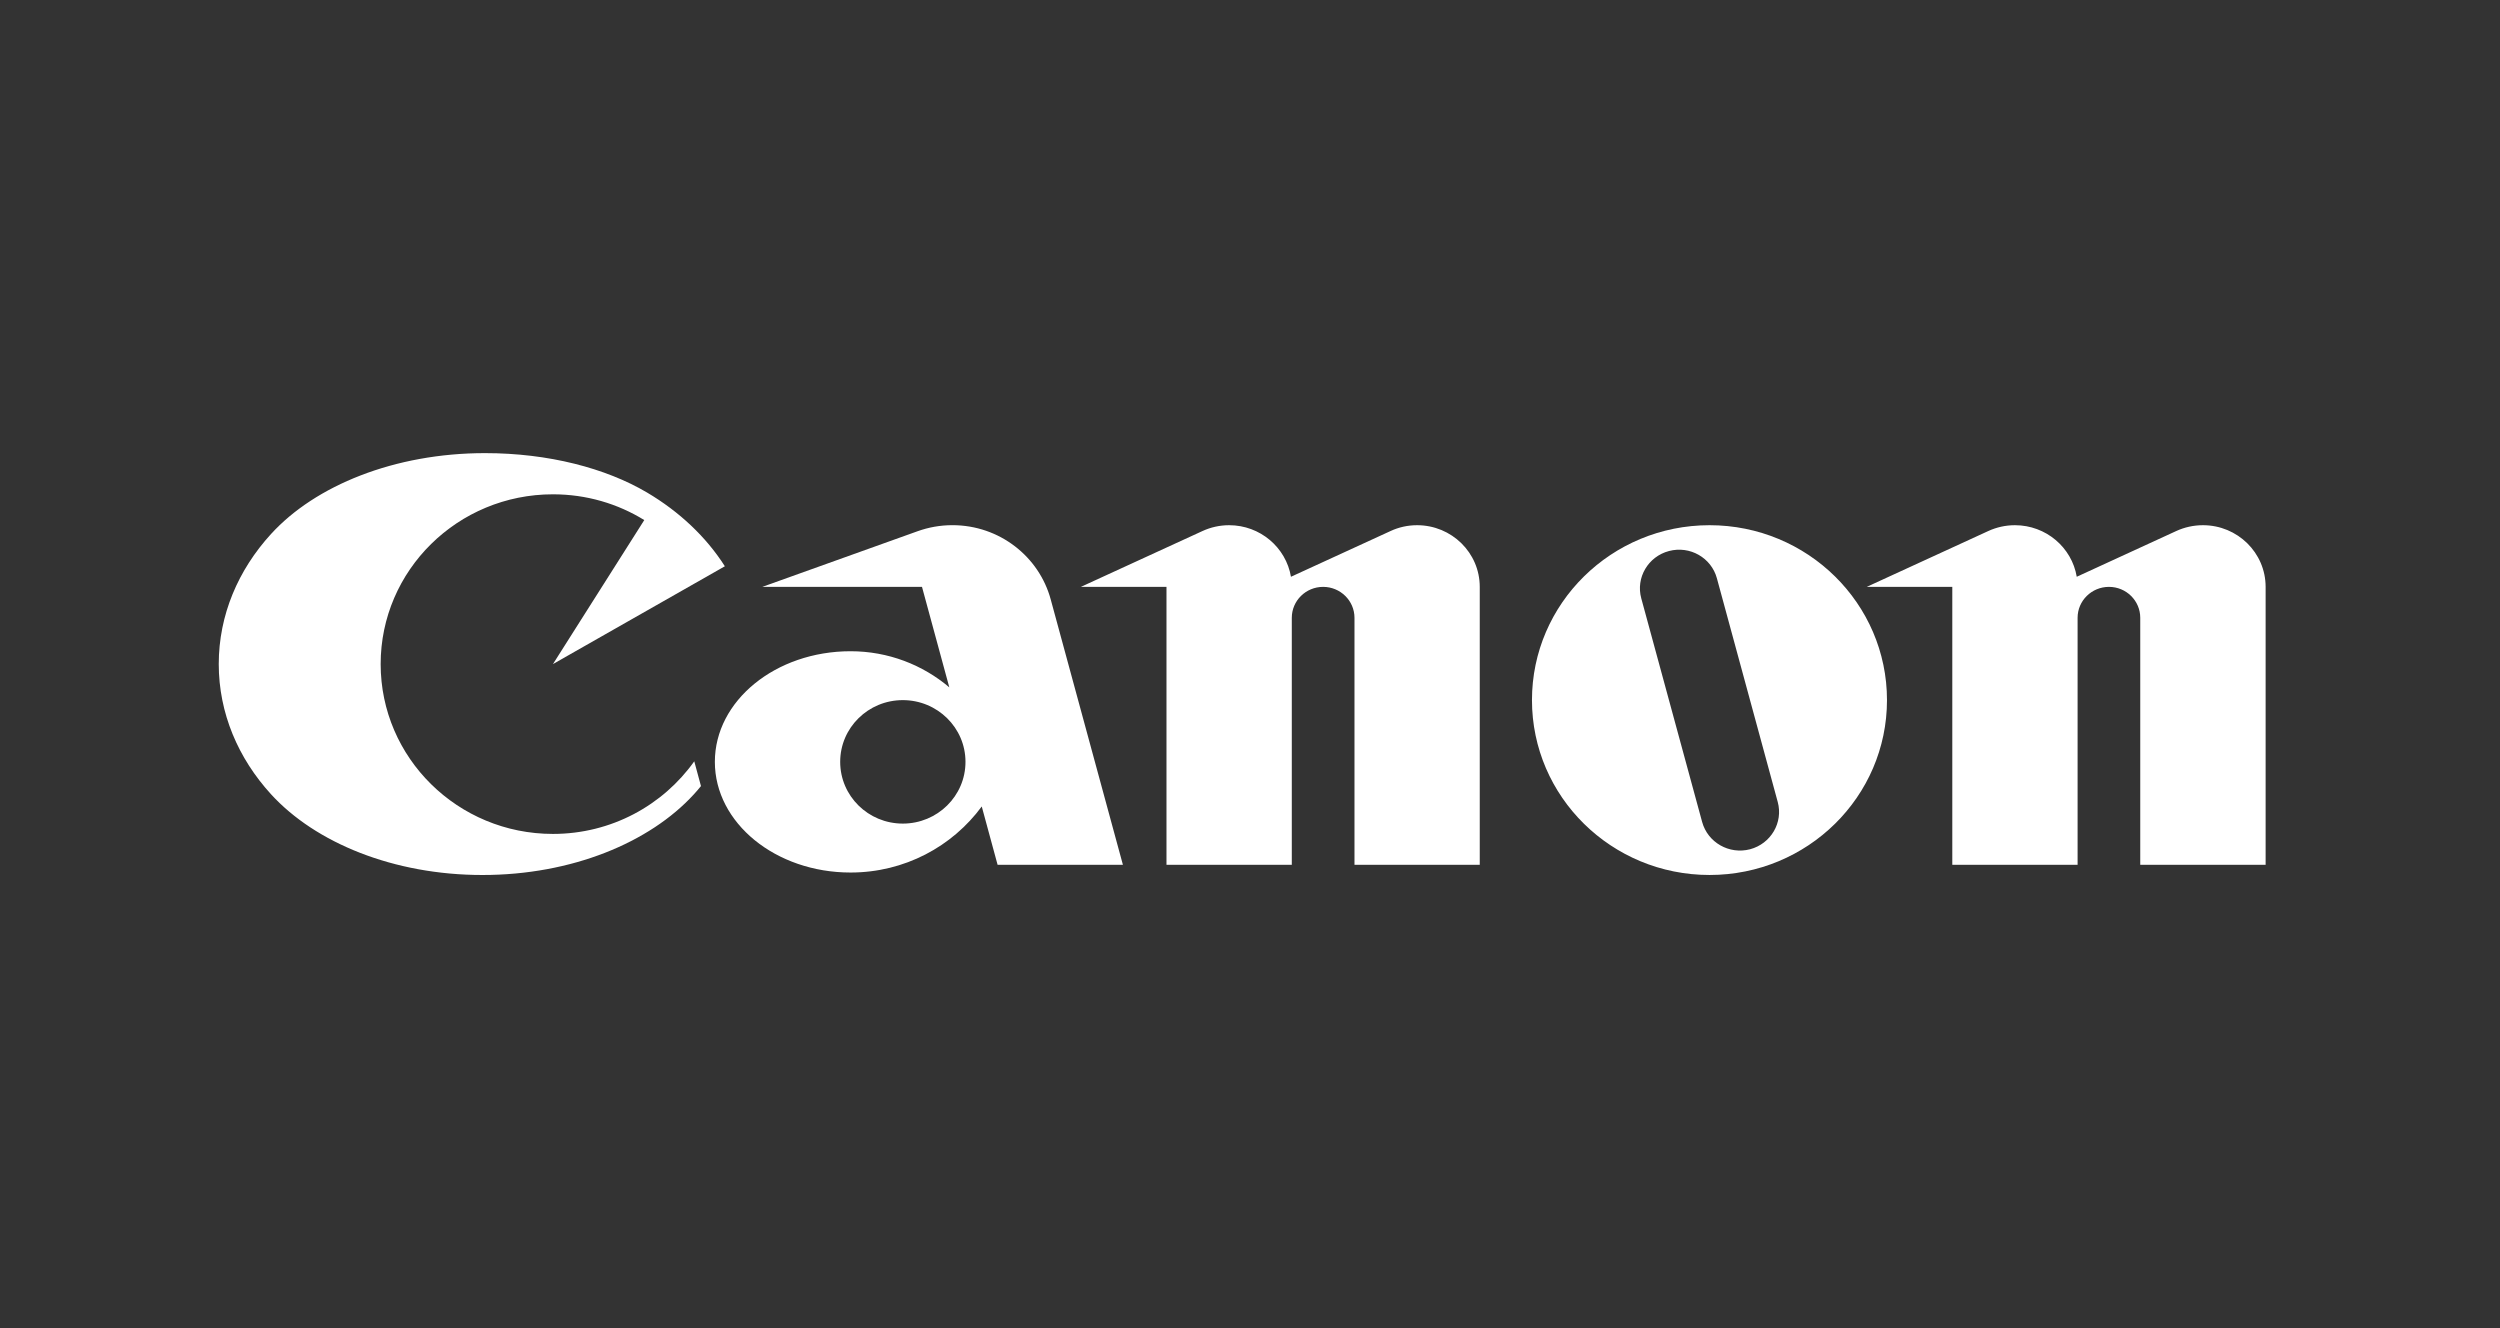
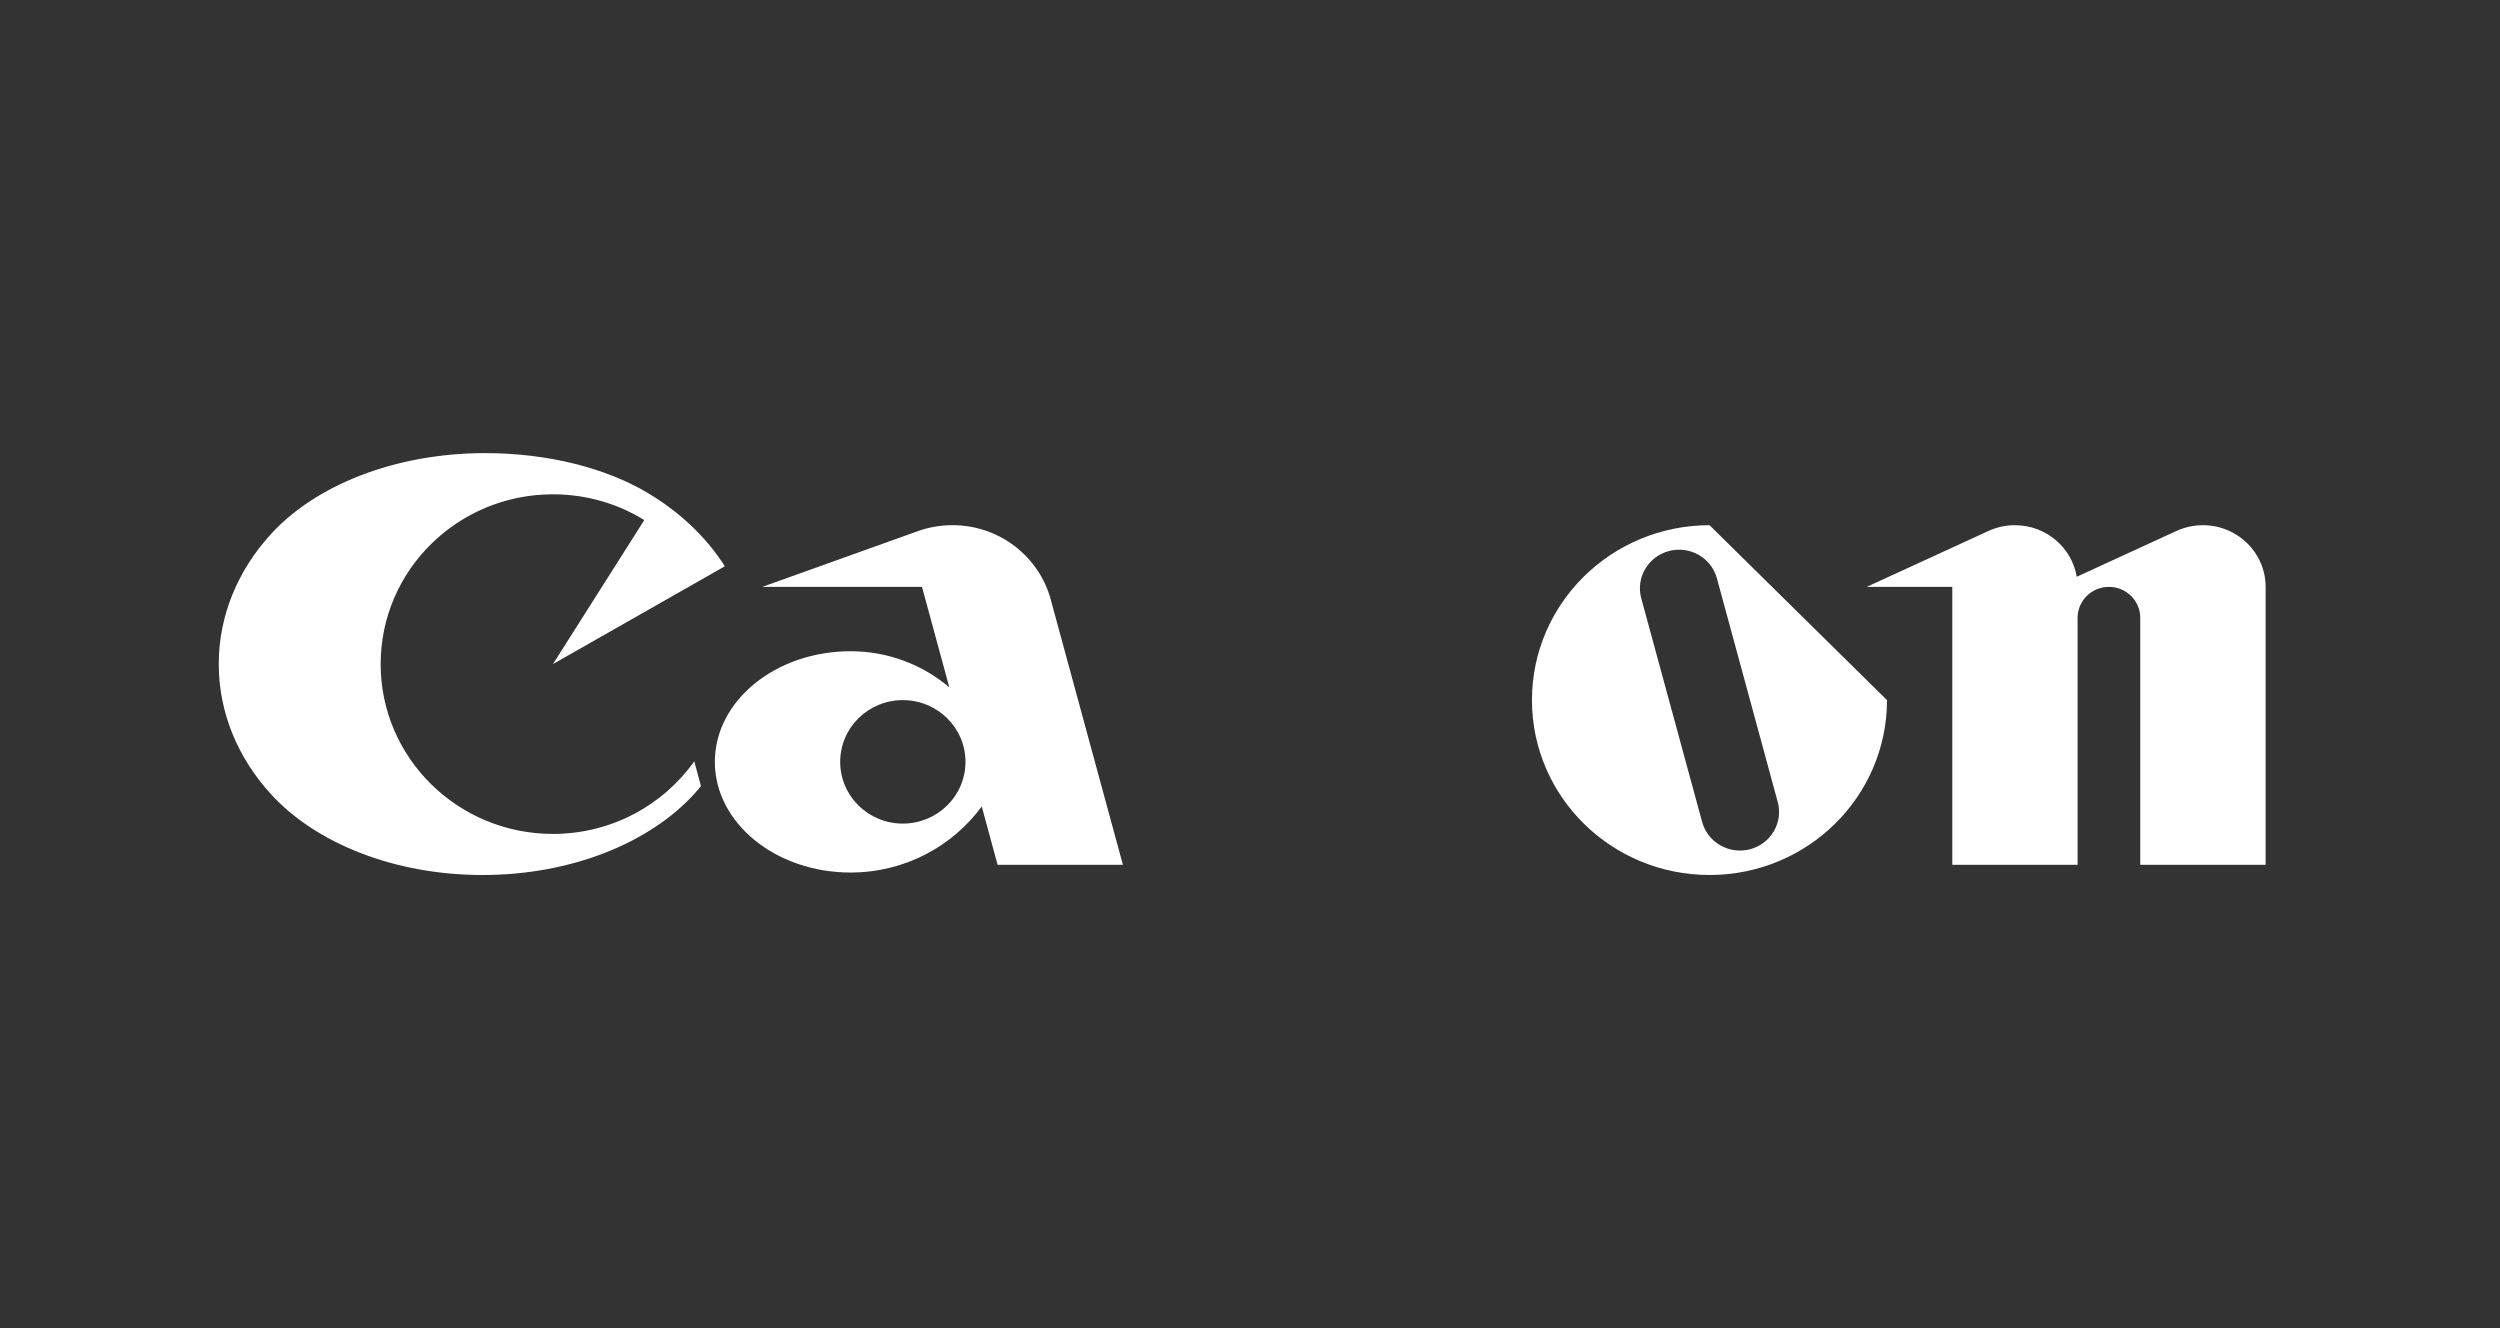
<svg xmlns="http://www.w3.org/2000/svg" width="160" height="85" viewBox="0 0 160 85" fill="none">
  <rect x="0" y="0" width="160" height="85" fill="#333333" stroke="none" />
  <g clip-path="url(#clip0_19_4257)">
    <path d="M35.389 53.371C29.298 53.371 24.362 48.505 24.362 42.501C24.362 36.498 29.298 31.636 35.389 31.636C37.536 31.636 39.54 32.239 41.233 33.285L35.389 42.501L46.391 36.241C45.196 34.364 43.482 32.747 41.408 31.52C38.77 29.963 35.101 29 31.043 29C25.255 29 20.177 31.073 17.345 34.177C15.248 36.471 14 39.359 14 42.501C14 45.645 15.248 48.535 17.345 50.831C20.184 53.939 25.187 56 30.879 56C36.571 56 41.572 53.938 44.413 50.831C44.569 50.66 44.719 50.488 44.862 50.309L44.433 48.724C42.437 51.532 39.131 53.371 35.389 53.371Z" fill="white" />
    <path d="M71.866 55.347L67.248 38.371C66.507 35.628 63.972 33.611 60.954 33.611C60.171 33.611 59.421 33.749 58.725 33.999L48.784 37.561H59.008L60.756 43.991C59.061 42.554 56.853 41.679 54.437 41.679C49.637 41.679 45.751 44.849 45.751 48.758C45.751 52.668 49.637 55.842 54.437 55.842C57.892 55.842 60.947 54.175 62.832 51.614L63.846 55.347H71.866ZM57.78 52.71C55.566 52.71 53.772 50.943 53.772 48.758C53.772 46.576 55.566 44.808 57.78 44.808C59.994 44.808 61.791 46.576 61.791 48.758C61.791 50.943 59.994 52.71 57.78 52.71Z" fill="white" />
-     <path d="M90.694 33.613C90.088 33.613 89.515 33.745 89.004 33.982L82.621 36.913C82.305 35.041 80.654 33.613 78.663 33.613C78.061 33.613 77.486 33.745 76.968 33.982L69.175 37.56H74.655V55.346H82.675V39.539C82.675 38.448 83.571 37.56 84.681 37.56C85.785 37.56 86.687 38.448 86.687 39.539V55.346H94.704V37.56C94.704 35.379 92.908 33.613 90.694 33.613Z" fill="white" />
    <path d="M140.991 33.613C140.384 33.613 139.807 33.745 139.288 33.982L132.912 36.913C132.598 35.041 130.947 33.613 128.956 33.613C128.353 33.613 127.778 33.745 127.259 33.982L119.47 37.56H124.947V55.346H132.966V39.539C132.966 38.448 133.863 37.56 134.974 37.56C136.081 37.56 136.976 38.448 136.976 39.539V55.346H145V37.56C145 35.379 143.202 33.613 140.991 33.613Z" fill="white" />
-     <path d="M120.767 44.807C120.767 50.989 115.682 55.999 109.411 55.999C103.134 55.999 98.046 50.989 98.046 44.807C98.046 38.626 103.134 33.613 109.411 33.613C115.682 33.613 120.767 38.626 120.767 44.807ZM109.881 37.01C109.524 35.693 108.15 34.911 106.814 35.266C105.479 35.618 104.682 36.973 105.04 38.29L108.936 52.603C109.296 53.921 110.667 54.702 112.003 54.353C113.339 53.997 114.133 52.643 113.775 51.326L109.881 37.01Z" fill="white" />
+     <path d="M120.767 44.807C120.767 50.989 115.682 55.999 109.411 55.999C103.134 55.999 98.046 50.989 98.046 44.807C98.046 38.626 103.134 33.613 109.411 33.613ZM109.881 37.01C109.524 35.693 108.15 34.911 106.814 35.266C105.479 35.618 104.682 36.973 105.04 38.29L108.936 52.603C109.296 53.921 110.667 54.702 112.003 54.353C113.339 53.997 114.133 52.643 113.775 51.326L109.881 37.01Z" fill="white" />
  </g>
  <defs>
    <clipPath id="clip0_19_4257">
      <rect width="131" height="27" fill="white" transform="translate(14 29)" />
    </clipPath>
  </defs>
</svg>